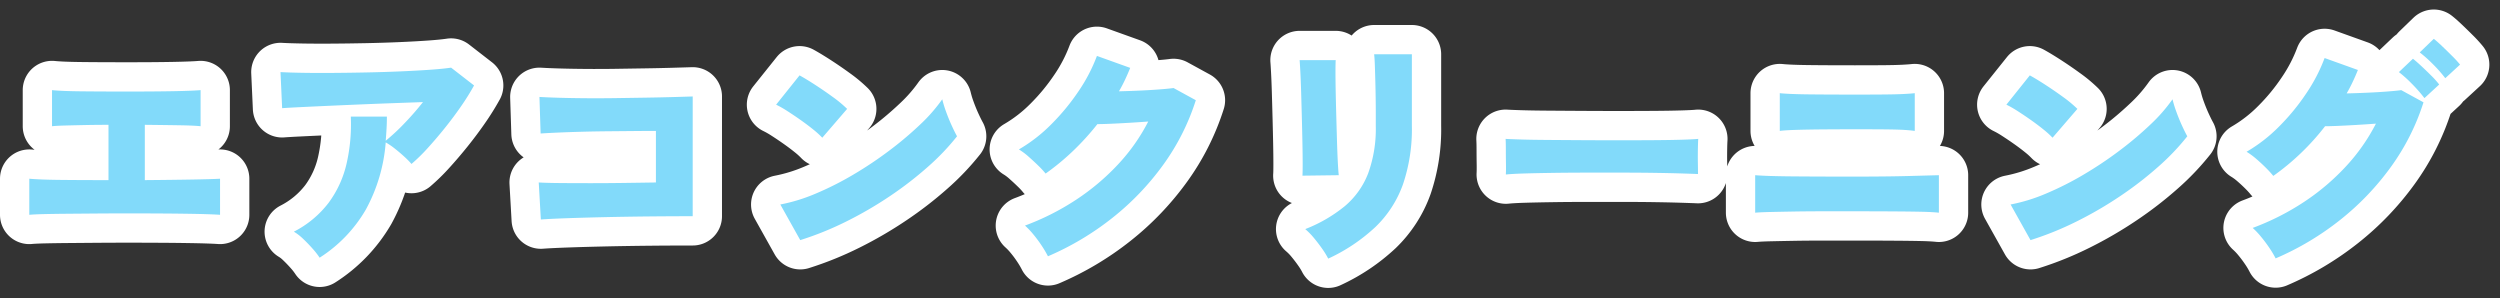
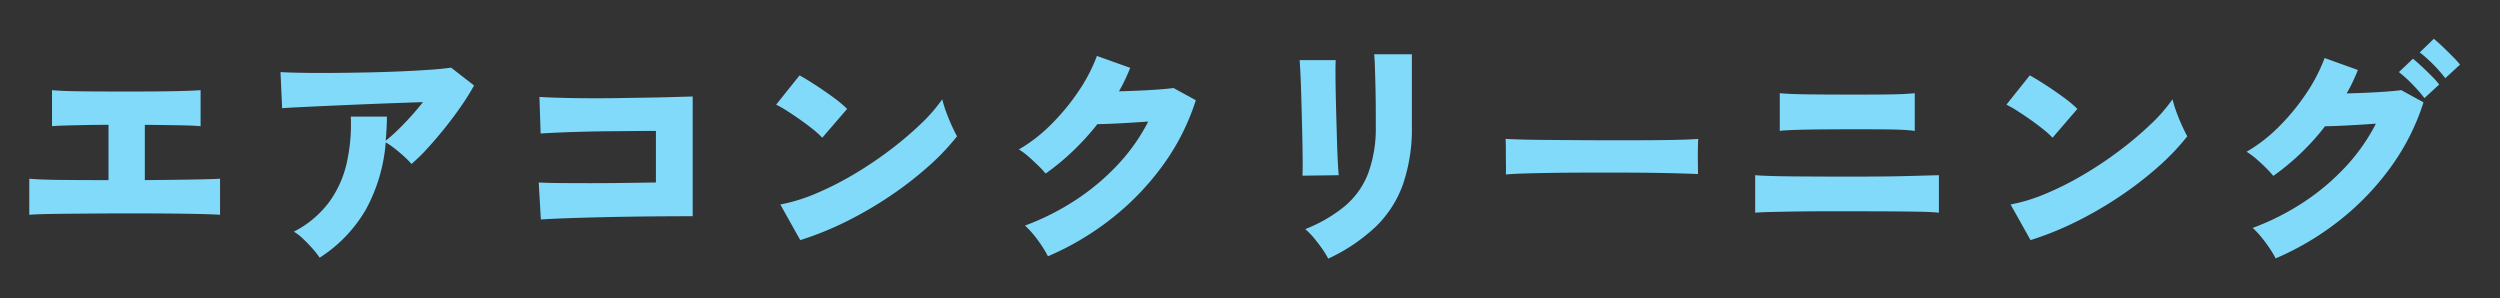
<svg xmlns="http://www.w3.org/2000/svg" width="426.738" height="50.927" viewBox="0 0 426.738 50.927">
  <rect x="0" y="0" width="426.738" height="50.927" fill="#333333" stroke="none" />
  <g id="グループ_72" data-name="グループ 72" transform="translate(-187.56 -2285.214)">
    <g id="グループ_70" data-name="グループ 70">
-       <path id="パス_17" data-name="パス 17" d="M3.56-5.12v-6.16q1.72.16,5.14.2t8.38.04v-9.44q-2.12,0-4.06.04t-3.4.08q-1.46.04-2.18.12V-26.4q1.56.16,4.78.2t8.06.04q4.64,0,7.86-.06t4.66-.18v6.16q-1.12-.12-3.48-.16t-6.04-.08v9.44q4.72-.04,8.12-.1t4.72-.14v6.16q-3.4-.24-16.08-.24-2.52,0-5.08.02l-4.84.04q-2.28.02-4,.06T3.56-5.12ZM53.12,2.2A13.359,13.359,0,0,0,51.92.66Q51.16-.2,50.32-1a8.685,8.685,0,0,0-1.6-1.24,17.411,17.411,0,0,0,5.94-4.94,18,18,0,0,0,3.06-6.68,30.017,30.017,0,0,0,.72-8.02H64.6q0,1.08-.06,2.1t-.14,2.02a35.237,35.237,0,0,0,3.16-2.94,47.969,47.969,0,0,0,3.2-3.66l-5.04.18q-2.76.1-5.64.22t-5.52.24q-2.64.12-4.7.22t-3.14.18l-.28-6.16q1.4.08,3.72.12t5.14.02q2.82-.02,5.8-.08t5.78-.18q2.8-.12,5.08-.28t3.6-.36l3.92,3.04a40.579,40.579,0,0,1-2.22,3.56q-1.3,1.88-2.78,3.72t-2.94,3.44A29.78,29.78,0,0,1,68.8-13.8a14.228,14.228,0,0,0-1.2-1.22q-.76-.7-1.62-1.38a11.993,11.993,0,0,0-1.58-1.08A28.433,28.433,0,0,1,61-6,24.039,24.039,0,0,1,53.12,2.2ZM90.88-4.32l-.36-6.32q1.36.08,3.68.1t5.14.02q2.82,0,5.72-.04t5.46-.08v-8.8q-1.64,0-3.74.02l-4.38.04q-2.28.02-4.48.08t-4.04.14q-1.84.08-3.04.16l-.2-6.24q1.28.08,3.34.14t4.58.08q2.52.02,5.18-.02l5.16-.08q2.5-.04,4.56-.1t3.34-.1V-4.88q-3.72,0-7.6.04t-7.42.12q-3.54.08-6.38.18T90.88-4.32ZM135.16-.8l-3.4-6.08a29.489,29.489,0,0,0,6.04-1.86,52.712,52.712,0,0,0,6.42-3.24,65.177,65.177,0,0,0,6.16-4.12,59.336,59.336,0,0,0,5.28-4.46,27.977,27.977,0,0,0,3.74-4.28,18.342,18.342,0,0,0,.64,2.1q.44,1.22.96,2.36t.92,1.86a40.086,40.086,0,0,1-4.94,5.18,61.017,61.017,0,0,1-6.5,5.02,65.574,65.574,0,0,1-7.46,4.34A53.615,53.615,0,0,1,135.16-.8Zm3.76-17.48a15.4,15.4,0,0,0-1.52-1.38q-.96-.78-2.12-1.6T133-22.8a18.212,18.212,0,0,0-1.96-1.12l4-5q1.16.64,2.7,1.64t3.02,2.08a20.592,20.592,0,0,1,2.4,2ZM177.44,1.96a17.729,17.729,0,0,0-1.06-1.8,22.3,22.3,0,0,0-1.42-1.92,13.488,13.488,0,0,0-1.44-1.52,42.994,42.994,0,0,0,8.74-4.42,39.386,39.386,0,0,0,7.16-6.04,32.214,32.214,0,0,0,5.14-7.3q-1.64.12-3.34.22t-3.1.16q-1.4.06-2.24.06a43.7,43.7,0,0,1-4.16,4.58,40.829,40.829,0,0,1-4.68,3.86,15.333,15.333,0,0,0-1.26-1.36q-.78-.76-1.64-1.52a11.385,11.385,0,0,0-1.66-1.24,26.642,26.642,0,0,0,5.54-4.3,37.692,37.692,0,0,0,4.66-5.66,28.126,28.126,0,0,0,3.12-6l5.68,2.04q-.4,1-.88,2.02t-1.04,1.98q1.68-.04,3.48-.12t3.38-.2q1.58-.12,2.46-.24l3.8,2.08a38.789,38.789,0,0,1-5.56,11.02,45.6,45.6,0,0,1-8.7,9.08A48.222,48.222,0,0,1,177.44,1.96Zm47.84.4a13.6,13.6,0,0,0-1-1.64q-.64-.92-1.4-1.84a12.138,12.138,0,0,0-1.52-1.56,24.955,24.955,0,0,0,6.78-3.94,13.8,13.8,0,0,0,3.96-5.58,22.214,22.214,0,0,0,1.3-8.08v-2.2q0-1.16-.02-2.6t-.06-2.9q-.04-1.46-.08-2.66t-.12-1.88h6.44v12.24a29.3,29.3,0,0,1-1.52,9.96,18.938,18.938,0,0,1-4.68,7.26A30.411,30.411,0,0,1,225.28,2.36Zm-4.4-14.16q.04-.48.04-1.96t-.04-3.56q-.04-2.08-.1-4.34T220.66-26q-.06-2.08-.14-3.58t-.12-1.94h6.16q-.04.56-.04,2.04t.04,3.46q.04,1.98.1,4.16t.12,4.2q.06,2.02.14,3.56t.16,2.22ZM255.6-12q.04-.72.02-1.88t-.02-2.32q0-1.16-.04-1.88.56.04,2.44.1t4.6.08q2.72.02,5.9.04t6.38.02q3.2,0,6.02-.02t4.82-.08q2-.06,2.72-.14-.04.64-.06,1.82t0,2.34q.02,1.16.02,1.84-.92-.04-2.84-.1t-4.52-.1q-2.6-.04-5.56-.04h-5.96q-3,0-5.74.04t-4.86.1Q256.8-12.12,255.6-12Zm42.56,6.52v-6.4q1.96.16,6.2.2t10.4.04q5.88,0,9.52-.1t5.24-.14v6.4q-1.12-.12-2.94-.16t-4.7-.06q-2.88-.02-7.12-.02h-5.1q-2.58,0-4.88.04t-4.04.08Q299-5.56,298.16-5.48Zm4.2-13.96v-6.44q1.56.16,4.78.2t8.06.04q3.12,0,5.1-.02t3.18-.08q1.2-.06,1.92-.14v6.44q-.88-.12-1.96-.18t-2.98-.08q-1.9-.02-5.26-.02-2.64,0-5.28.02t-4.66.08Q303.24-19.56,302.36-19.44ZM345.16-.8l-3.4-6.08a29.488,29.488,0,0,0,6.04-1.86,52.713,52.713,0,0,0,6.42-3.24,65.175,65.175,0,0,0,6.16-4.12,59.338,59.338,0,0,0,5.28-4.46,27.976,27.976,0,0,0,3.74-4.28,18.339,18.339,0,0,0,.64,2.1q.44,1.22.96,2.36t.92,1.86a40.088,40.088,0,0,1-4.94,5.18,61.017,61.017,0,0,1-6.5,5.02,65.572,65.572,0,0,1-7.46,4.34A53.615,53.615,0,0,1,345.16-.8Zm3.76-17.48a15.4,15.4,0,0,0-1.52-1.38q-.96-.78-2.12-1.6T343-22.8a18.215,18.215,0,0,0-1.96-1.12l4-5q1.16.64,2.7,1.64t3.02,2.08a20.6,20.6,0,0,1,2.4,2ZM387,2.32A16.282,16.282,0,0,0,385.94.54q-.66-.98-1.42-1.9a13.486,13.486,0,0,0-1.44-1.52,43,43,0,0,0,8.74-4.42,38.956,38.956,0,0,0,7.16-6.06,32.623,32.623,0,0,0,5.14-7.32q-1.64.12-3.34.22t-3.1.16q-1.4.06-2.24.06a41.591,41.591,0,0,1-4.16,4.62,40.827,40.827,0,0,1-4.68,3.86,17.306,17.306,0,0,0-1.26-1.38q-.78-.78-1.64-1.52a12.19,12.19,0,0,0-1.66-1.22,26.642,26.642,0,0,0,5.54-4.3,37.189,37.189,0,0,0,4.66-5.68,28.566,28.566,0,0,0,3.12-6.02l5.68,2.04q-.4,1-.88,2.02t-1.04,1.98q1.68-.04,3.48-.12t3.38-.2q1.58-.12,2.46-.24l3.8,2.08a38.789,38.789,0,0,1-5.56,11.02,45.6,45.6,0,0,1-8.7,9.08A48.223,48.223,0,0,1,387,2.32Zm25.4-27.36a25.227,25.227,0,0,0-2.12-2.42,21.472,21.472,0,0,0-2.24-2.02l2.4-2.28q.56.44,1.42,1.24t1.72,1.66a14.639,14.639,0,0,1,1.34,1.5Zm3.56-3.4a23.621,23.621,0,0,0-2.12-2.4,22.617,22.617,0,0,0-2.24-2l2.4-2.32q.56.44,1.42,1.26t1.72,1.68a18.626,18.626,0,0,1,1.34,1.46Z" transform="translate(189 2327)" fill="#fff" stroke="#fff" stroke-linejoin="round" stroke-width="10" />
      <path id="パス_15" data-name="パス 15" d="M3.56-5.12v-6.16q1.72.16,5.14.2t8.38.04v-9.44q-2.12,0-4.06.04t-3.4.08q-1.46.04-2.18.12V-26.4q1.56.16,4.78.2t8.06.04q4.64,0,7.86-.06t4.66-.18v6.16q-1.12-.12-3.48-.16t-6.04-.08v9.44q4.72-.04,8.12-.1t4.72-.14v6.16q-3.4-.24-16.08-.24-2.52,0-5.08.02l-4.84.04q-2.28.02-4,.06T3.56-5.12ZM53.12,2.2A13.359,13.359,0,0,0,51.92.66Q51.16-.2,50.32-1a8.685,8.685,0,0,0-1.6-1.24,17.411,17.411,0,0,0,5.94-4.94,18,18,0,0,0,3.06-6.68,30.017,30.017,0,0,0,.72-8.02H64.6q0,1.08-.06,2.1t-.14,2.02a35.237,35.237,0,0,0,3.16-2.94,47.969,47.969,0,0,0,3.2-3.66l-5.04.18q-2.76.1-5.64.22t-5.52.24q-2.64.12-4.7.22t-3.14.18l-.28-6.16q1.4.08,3.72.12t5.14.02q2.82-.02,5.8-.08t5.78-.18q2.8-.12,5.08-.28t3.6-.36l3.92,3.04a40.579,40.579,0,0,1-2.22,3.56q-1.3,1.88-2.78,3.72t-2.94,3.44A29.78,29.78,0,0,1,68.8-13.8a14.228,14.228,0,0,0-1.2-1.22q-.76-.7-1.62-1.38a11.993,11.993,0,0,0-1.58-1.08A28.433,28.433,0,0,1,61-6,24.039,24.039,0,0,1,53.12,2.2ZM90.88-4.32l-.36-6.32q1.36.08,3.68.1t5.14.02q2.82,0,5.72-.04t5.46-.08v-8.8q-1.64,0-3.74.02l-4.38.04q-2.28.02-4.48.08t-4.04.14q-1.84.08-3.04.16l-.2-6.24q1.28.08,3.34.14t4.58.08q2.52.02,5.18-.02l5.16-.08q2.5-.04,4.56-.1t3.34-.1V-4.88q-3.72,0-7.6.04t-7.42.12q-3.54.08-6.38.18T90.88-4.32ZM135.16-.8l-3.4-6.08a29.489,29.489,0,0,0,6.04-1.86,52.712,52.712,0,0,0,6.42-3.24,65.177,65.177,0,0,0,6.16-4.12,59.336,59.336,0,0,0,5.28-4.46,27.977,27.977,0,0,0,3.74-4.28,18.342,18.342,0,0,0,.64,2.1q.44,1.22.96,2.36t.92,1.86a40.086,40.086,0,0,1-4.94,5.18,61.017,61.017,0,0,1-6.5,5.02,65.574,65.574,0,0,1-7.46,4.34A53.615,53.615,0,0,1,135.16-.8Zm3.76-17.48a15.4,15.4,0,0,0-1.52-1.38q-.96-.78-2.12-1.6T133-22.8a18.212,18.212,0,0,0-1.96-1.12l4-5q1.16.64,2.7,1.64t3.02,2.08a20.592,20.592,0,0,1,2.4,2ZM177.44,1.96a17.729,17.729,0,0,0-1.06-1.8,22.3,22.3,0,0,0-1.42-1.92,13.488,13.488,0,0,0-1.44-1.52,42.994,42.994,0,0,0,8.74-4.42,39.386,39.386,0,0,0,7.16-6.04,32.214,32.214,0,0,0,5.14-7.3q-1.64.12-3.34.22t-3.1.16q-1.4.06-2.24.06a43.7,43.7,0,0,1-4.16,4.58,40.829,40.829,0,0,1-4.68,3.86,15.333,15.333,0,0,0-1.26-1.36q-.78-.76-1.64-1.52a11.385,11.385,0,0,0-1.66-1.24,26.642,26.642,0,0,0,5.54-4.3,37.692,37.692,0,0,0,4.66-5.66,28.126,28.126,0,0,0,3.12-6l5.68,2.04q-.4,1-.88,2.02t-1.04,1.98q1.68-.04,3.48-.12t3.38-.2q1.58-.12,2.46-.24l3.8,2.08a38.789,38.789,0,0,1-5.56,11.02,45.6,45.6,0,0,1-8.7,9.08A48.222,48.222,0,0,1,177.44,1.96Zm47.84.4a13.6,13.6,0,0,0-1-1.64q-.64-.92-1.4-1.84a12.138,12.138,0,0,0-1.52-1.56,24.955,24.955,0,0,0,6.78-3.94,13.8,13.8,0,0,0,3.96-5.58,22.214,22.214,0,0,0,1.3-8.08v-2.2q0-1.16-.02-2.6t-.06-2.9q-.04-1.46-.08-2.66t-.12-1.88h6.44v12.24a29.3,29.3,0,0,1-1.52,9.96,18.938,18.938,0,0,1-4.68,7.26A30.411,30.411,0,0,1,225.28,2.36Zm-4.4-14.16q.04-.48.04-1.96t-.04-3.56q-.04-2.08-.1-4.34T220.66-26q-.06-2.08-.14-3.58t-.12-1.94h6.16q-.04.56-.04,2.04t.04,3.46q.04,1.98.1,4.16t.12,4.2q.06,2.02.14,3.56t.16,2.22ZM255.6-12q.04-.72.02-1.88t-.02-2.32q0-1.16-.04-1.88.56.04,2.44.1t4.6.08q2.72.02,5.9.04t6.38.02q3.2,0,6.02-.02t4.82-.08q2-.06,2.72-.14-.04.64-.06,1.82t0,2.34q.02,1.16.02,1.84-.92-.04-2.84-.1t-4.52-.1q-2.6-.04-5.56-.04h-5.96q-3,0-5.74.04t-4.86.1Q256.8-12.12,255.6-12Zm42.56,6.52v-6.4q1.96.16,6.2.2t10.4.04q5.88,0,9.52-.1t5.24-.14v6.4q-1.12-.12-2.94-.16t-4.7-.06q-2.88-.02-7.12-.02h-5.1q-2.58,0-4.88.04t-4.04.08Q299-5.56,298.16-5.48Zm4.2-13.96v-6.44q1.56.16,4.78.2t8.06.04q3.12,0,5.1-.02t3.18-.08q1.2-.06,1.92-.14v6.44q-.88-.12-1.96-.18t-2.98-.08q-1.9-.02-5.26-.02-2.64,0-5.28.02t-4.66.08Q303.24-19.56,302.36-19.44ZM345.16-.8l-3.4-6.08a29.488,29.488,0,0,0,6.04-1.86,52.713,52.713,0,0,0,6.42-3.24,65.175,65.175,0,0,0,6.16-4.12,59.338,59.338,0,0,0,5.28-4.46,27.976,27.976,0,0,0,3.74-4.28,18.339,18.339,0,0,0,.64,2.1q.44,1.22.96,2.36t.92,1.86a40.088,40.088,0,0,1-4.94,5.18,61.017,61.017,0,0,1-6.5,5.02,65.572,65.572,0,0,1-7.46,4.34A53.615,53.615,0,0,1,345.16-.8Zm3.76-17.48a15.4,15.4,0,0,0-1.52-1.38q-.96-.78-2.12-1.6T343-22.8a18.215,18.215,0,0,0-1.96-1.12l4-5q1.16.64,2.7,1.64t3.02,2.08a20.6,20.6,0,0,1,2.4,2ZM387,2.32A16.282,16.282,0,0,0,385.94.54q-.66-.98-1.42-1.9a13.486,13.486,0,0,0-1.44-1.52,43,43,0,0,0,8.74-4.42,38.956,38.956,0,0,0,7.16-6.06,32.623,32.623,0,0,0,5.14-7.32q-1.64.12-3.34.22t-3.1.16q-1.4.06-2.24.06a41.591,41.591,0,0,1-4.16,4.62,40.827,40.827,0,0,1-4.68,3.86,17.306,17.306,0,0,0-1.26-1.38q-.78-.78-1.64-1.52a12.19,12.19,0,0,0-1.66-1.22,26.642,26.642,0,0,0,5.54-4.3,37.189,37.189,0,0,0,4.66-5.68,28.566,28.566,0,0,0,3.12-6.02l5.68,2.04q-.4,1-.88,2.02t-1.04,1.98q1.68-.04,3.48-.12t3.38-.2q1.58-.12,2.46-.24l3.8,2.08a38.789,38.789,0,0,1-5.56,11.02,45.6,45.6,0,0,1-8.7,9.08A48.223,48.223,0,0,1,387,2.32Zm25.4-27.36a25.227,25.227,0,0,0-2.12-2.42,21.472,21.472,0,0,0-2.24-2.02l2.4-2.28q.56.44,1.42,1.24t1.72,1.66a14.639,14.639,0,0,1,1.34,1.5Zm3.56-3.4a23.621,23.621,0,0,0-2.12-2.4,22.617,22.617,0,0,0-2.24-2l2.4-2.32q.56.44,1.42,1.26t1.72,1.68a18.626,18.626,0,0,1,1.34,1.46Z" transform="translate(189 2327)" fill="#82dafa" />
    </g>
  </g>
</svg>